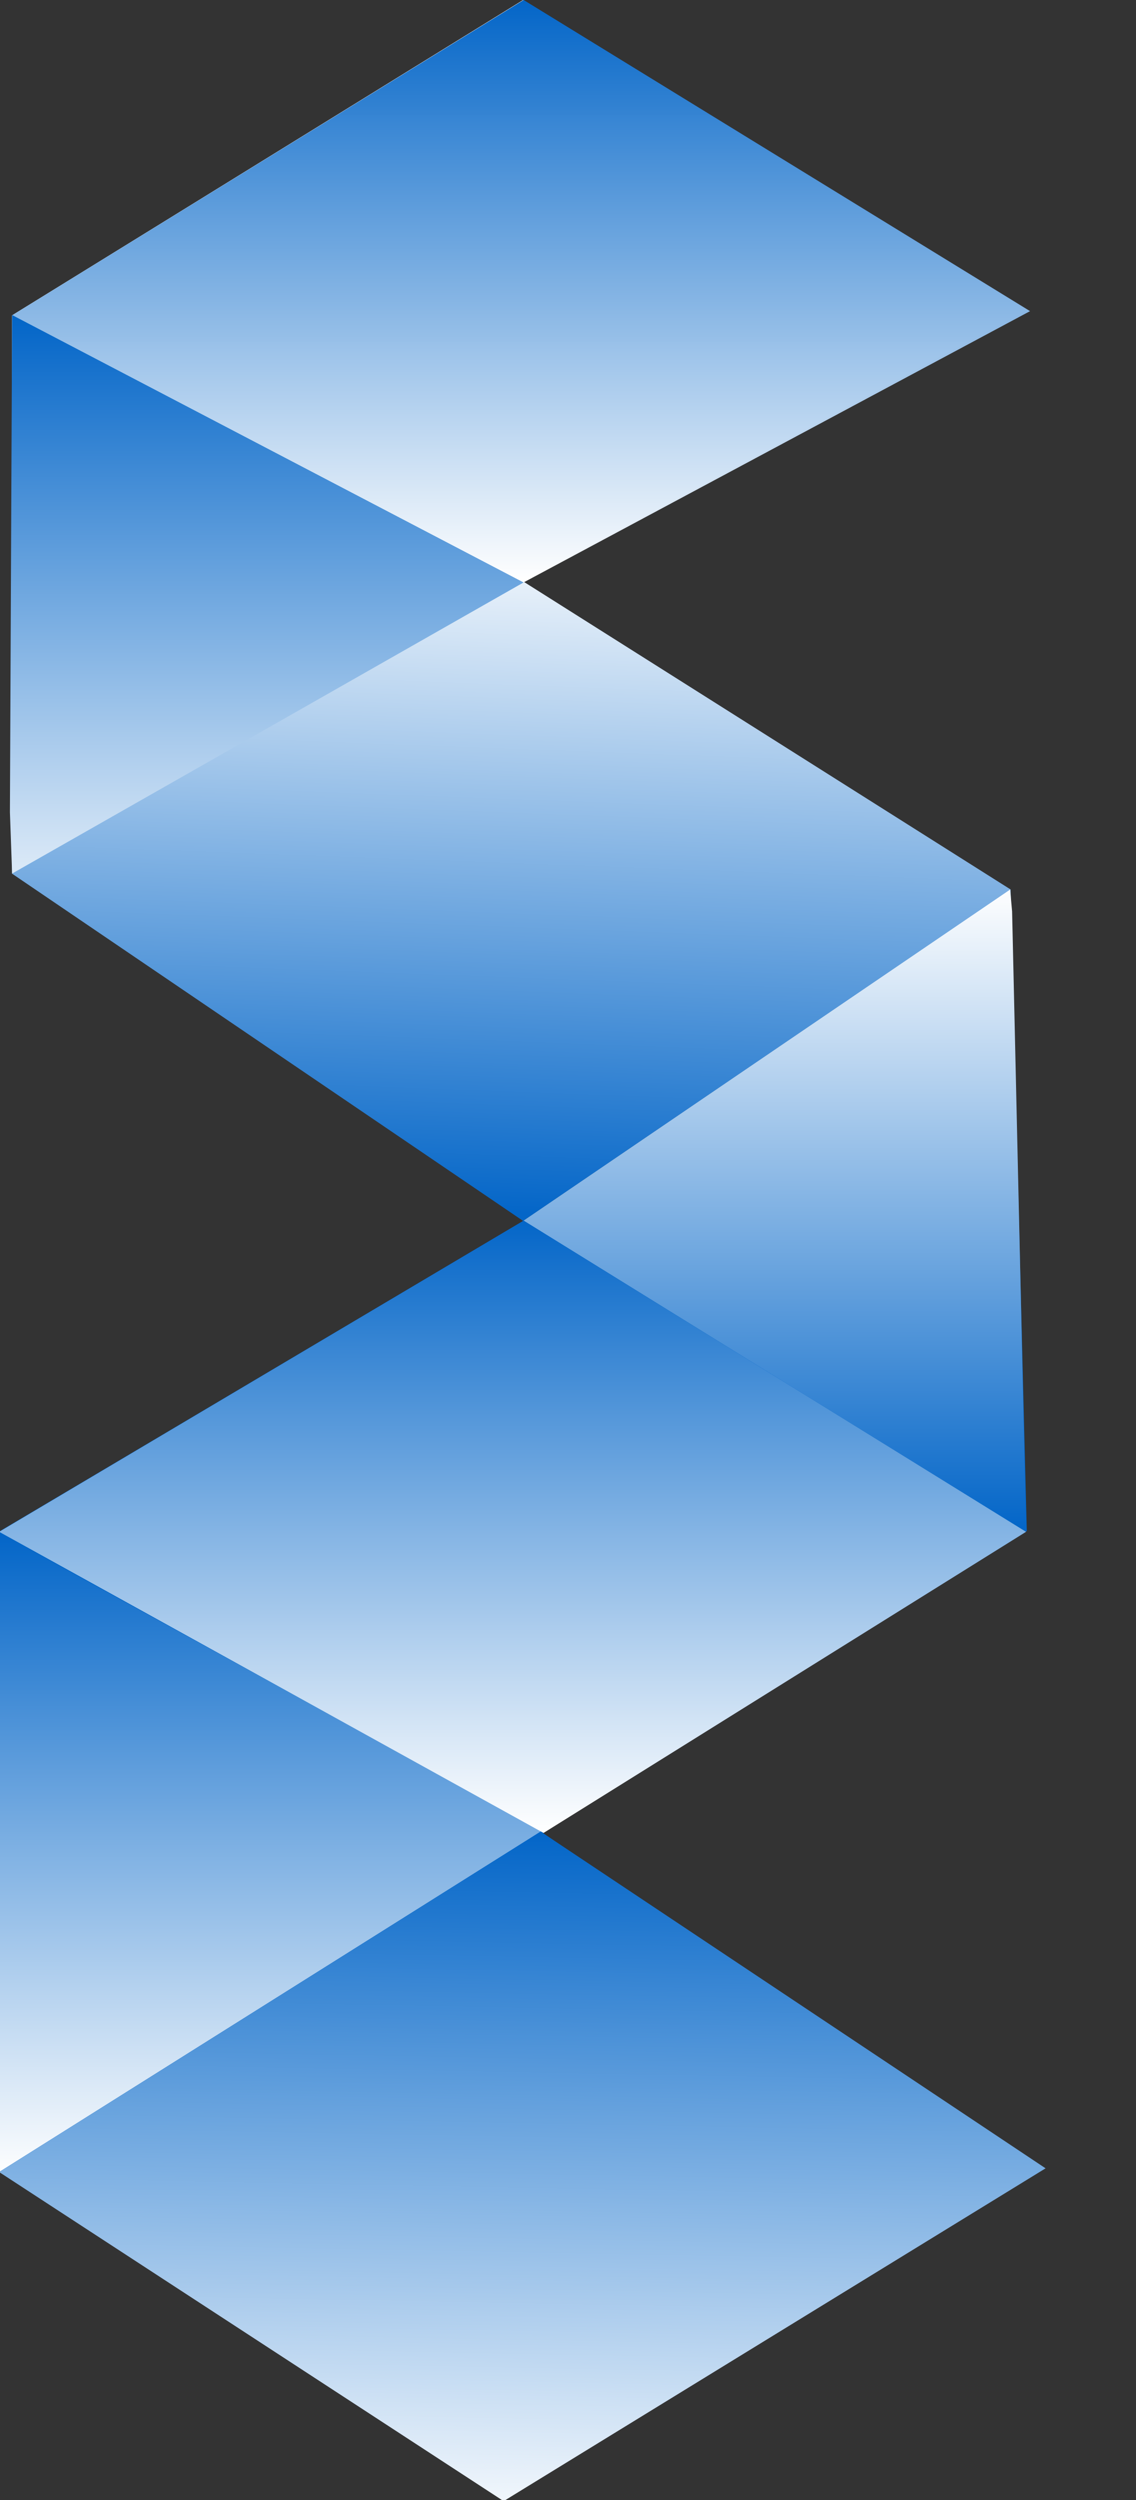
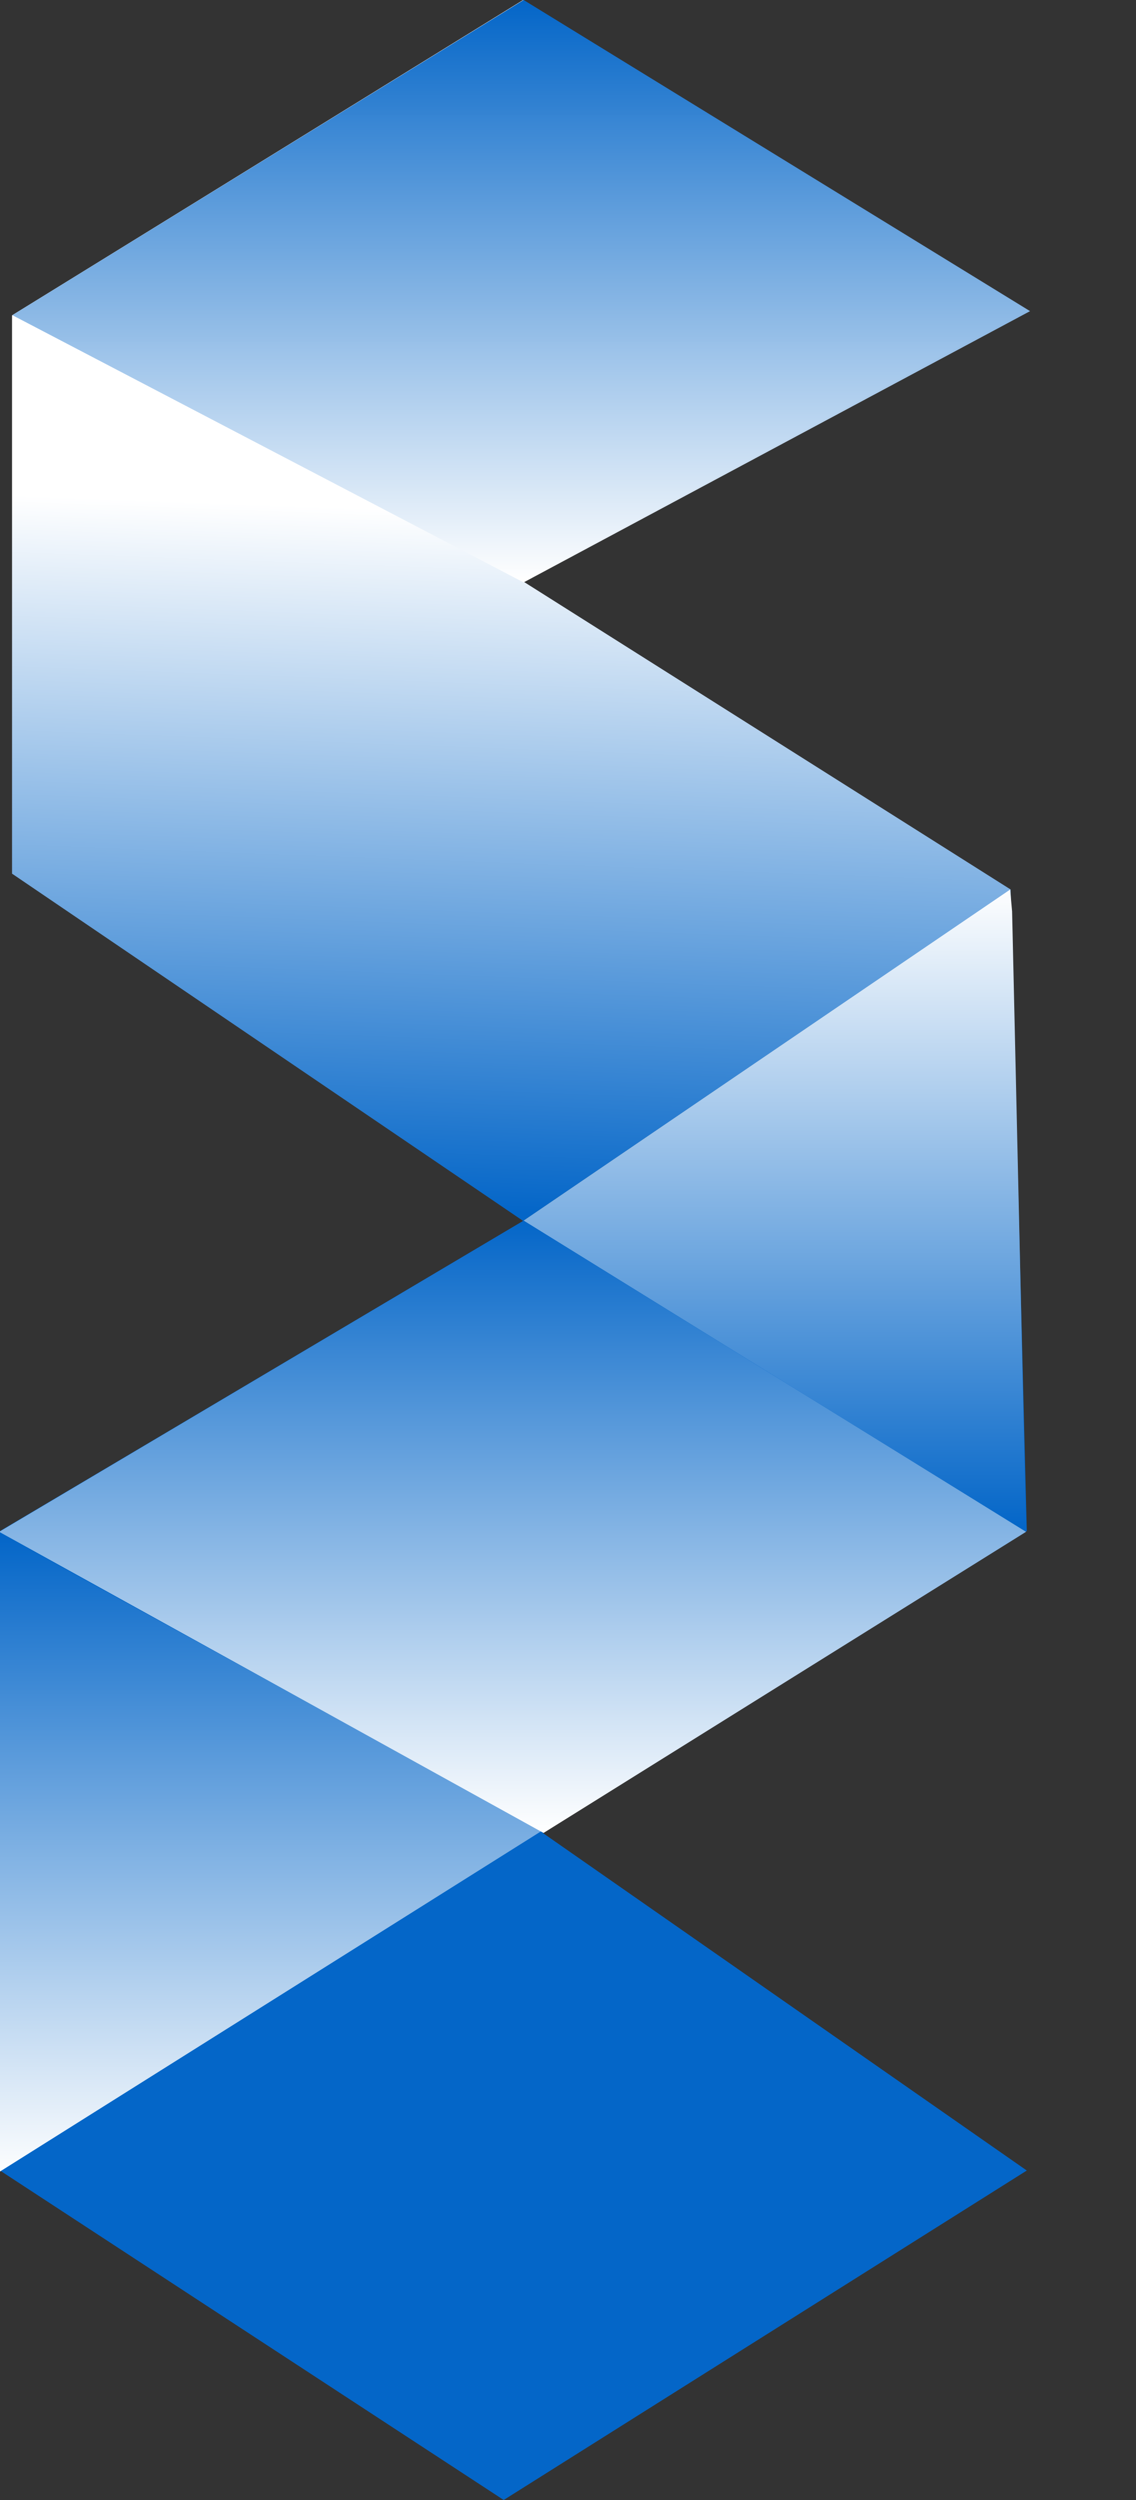
<svg xmlns="http://www.w3.org/2000/svg" width="15" height="33" viewBox="0 0 15 33" fill="none">
  <rect x="0" y="0" width="15" height="33" fill="#333333" stroke="none" />
  <g id="LOGO" clip-path="url(#clip0_43_568)">
    <path id="Union" fill-rule="evenodd" clip-rule="evenodd" d="M0.159 11.533V11.533L0.16 11.533L6.907 16.116L13.344 11.741L6.907 7.674L13.558 4.093L6.907 0L0.159 4.163V11.533ZM13.344 11.741L13.558 20.21L7.163 24.192L13.558 28.651L6.651 33L0 28.651V20.21L6.907 16.117L13.344 11.741Z" fill="url(#paint0_linear_43_568)" />
    <path id="Vector 30" d="M13.338 11.742L6.914 16.112L13.548 20.22V20.167L13.364 12.031L13.338 11.742Z" fill="url(#paint1_linear_43_568)" />
-     <path id="Vector 32" d="M0.16 11.531L6.914 7.688L0.168 4.158C0.164 4.157 0.16 4.159 0.16 4.163L0.131 10.722L0.16 11.531Z" fill="url(#paint2_linear_43_568)" />
    <path id="Vector 33" d="M-0.011 28.671L7.151 24.169L-0.029 20.224C-0.033 20.222 -0.037 20.225 -0.037 20.229L-0.011 26.788V28.671Z" fill="url(#paint3_linear_43_568)" />
    <path id="Vector 31" d="M6.914 7.688L0.163 4.16L6.914 0L13.601 4.107L6.914 7.688Z" fill="url(#paint4_linear_43_568)" />
    <path id="Vector 24" d="M13.548 20.22L6.914 16.113L-0.011 20.22L7.177 24.195L13.548 20.22Z" fill="url(#paint5_linear_43_568)" />
-     <path id="Vector 34" d="M13.806 28.622L7.139 24.177L-0.011 28.671L6.65 33.015L13.806 28.622Z" fill="url(#paint6_linear_43_568)" />
  </g>
  <defs>
    <linearGradient id="paint0_linear_43_568" x1="7.098" y1="6.793" x2="6.756" y2="16.007" gradientUnits="userSpaceOnUse">
      <stop stop-color="white" />
      <stop offset="1" stop-color="#0466C8" />
    </linearGradient>
    <linearGradient id="paint1_linear_43_568" x1="10.27" y1="11.696" x2="10.27" y2="20.16" gradientUnits="userSpaceOnUse">
      <stop stop-color="white" />
      <stop offset="1" stop-color="#0466C8" />
    </linearGradient>
    <linearGradient id="paint2_linear_43_568" x1="3.453" y1="12.683" x2="3.453" y2="4.219" gradientUnits="userSpaceOnUse">
      <stop stop-color="white" />
      <stop offset="1" stop-color="#0466C8" />
    </linearGradient>
    <linearGradient id="paint3_linear_43_568" x1="3.337" y1="28.748" x2="3.337" y2="20.285" gradientUnits="userSpaceOnUse">
      <stop stop-color="white" />
      <stop offset="1" stop-color="#0466C8" />
    </linearGradient>
    <linearGradient id="paint4_linear_43_568" x1="6.861" y1="0.026" x2="6.861" y2="7.661" gradientUnits="userSpaceOnUse">
      <stop stop-color="#0466C8" />
      <stop offset="1" stop-color="white" stop-opacity="0.99" />
    </linearGradient>
    <linearGradient id="paint5_linear_43_568" x1="6.782" y1="16.113" x2="6.782" y2="24.169" gradientUnits="userSpaceOnUse">
      <stop stop-color="#0466C8" />
      <stop offset="1" stop-color="white" />
    </linearGradient>
    <linearGradient id="paint6_linear_43_568" x1="7.019" y1="24.221" x2="6.843" y2="33.537" gradientUnits="userSpaceOnUse">
      <stop stop-color="#0466C8" />
      <stop offset="1" stop-color="white" />
    </linearGradient>
    <clipPath id="clip0_43_568">
      <rect width="14.143" height="33" fill="white" />
    </clipPath>
  </defs>
</svg>